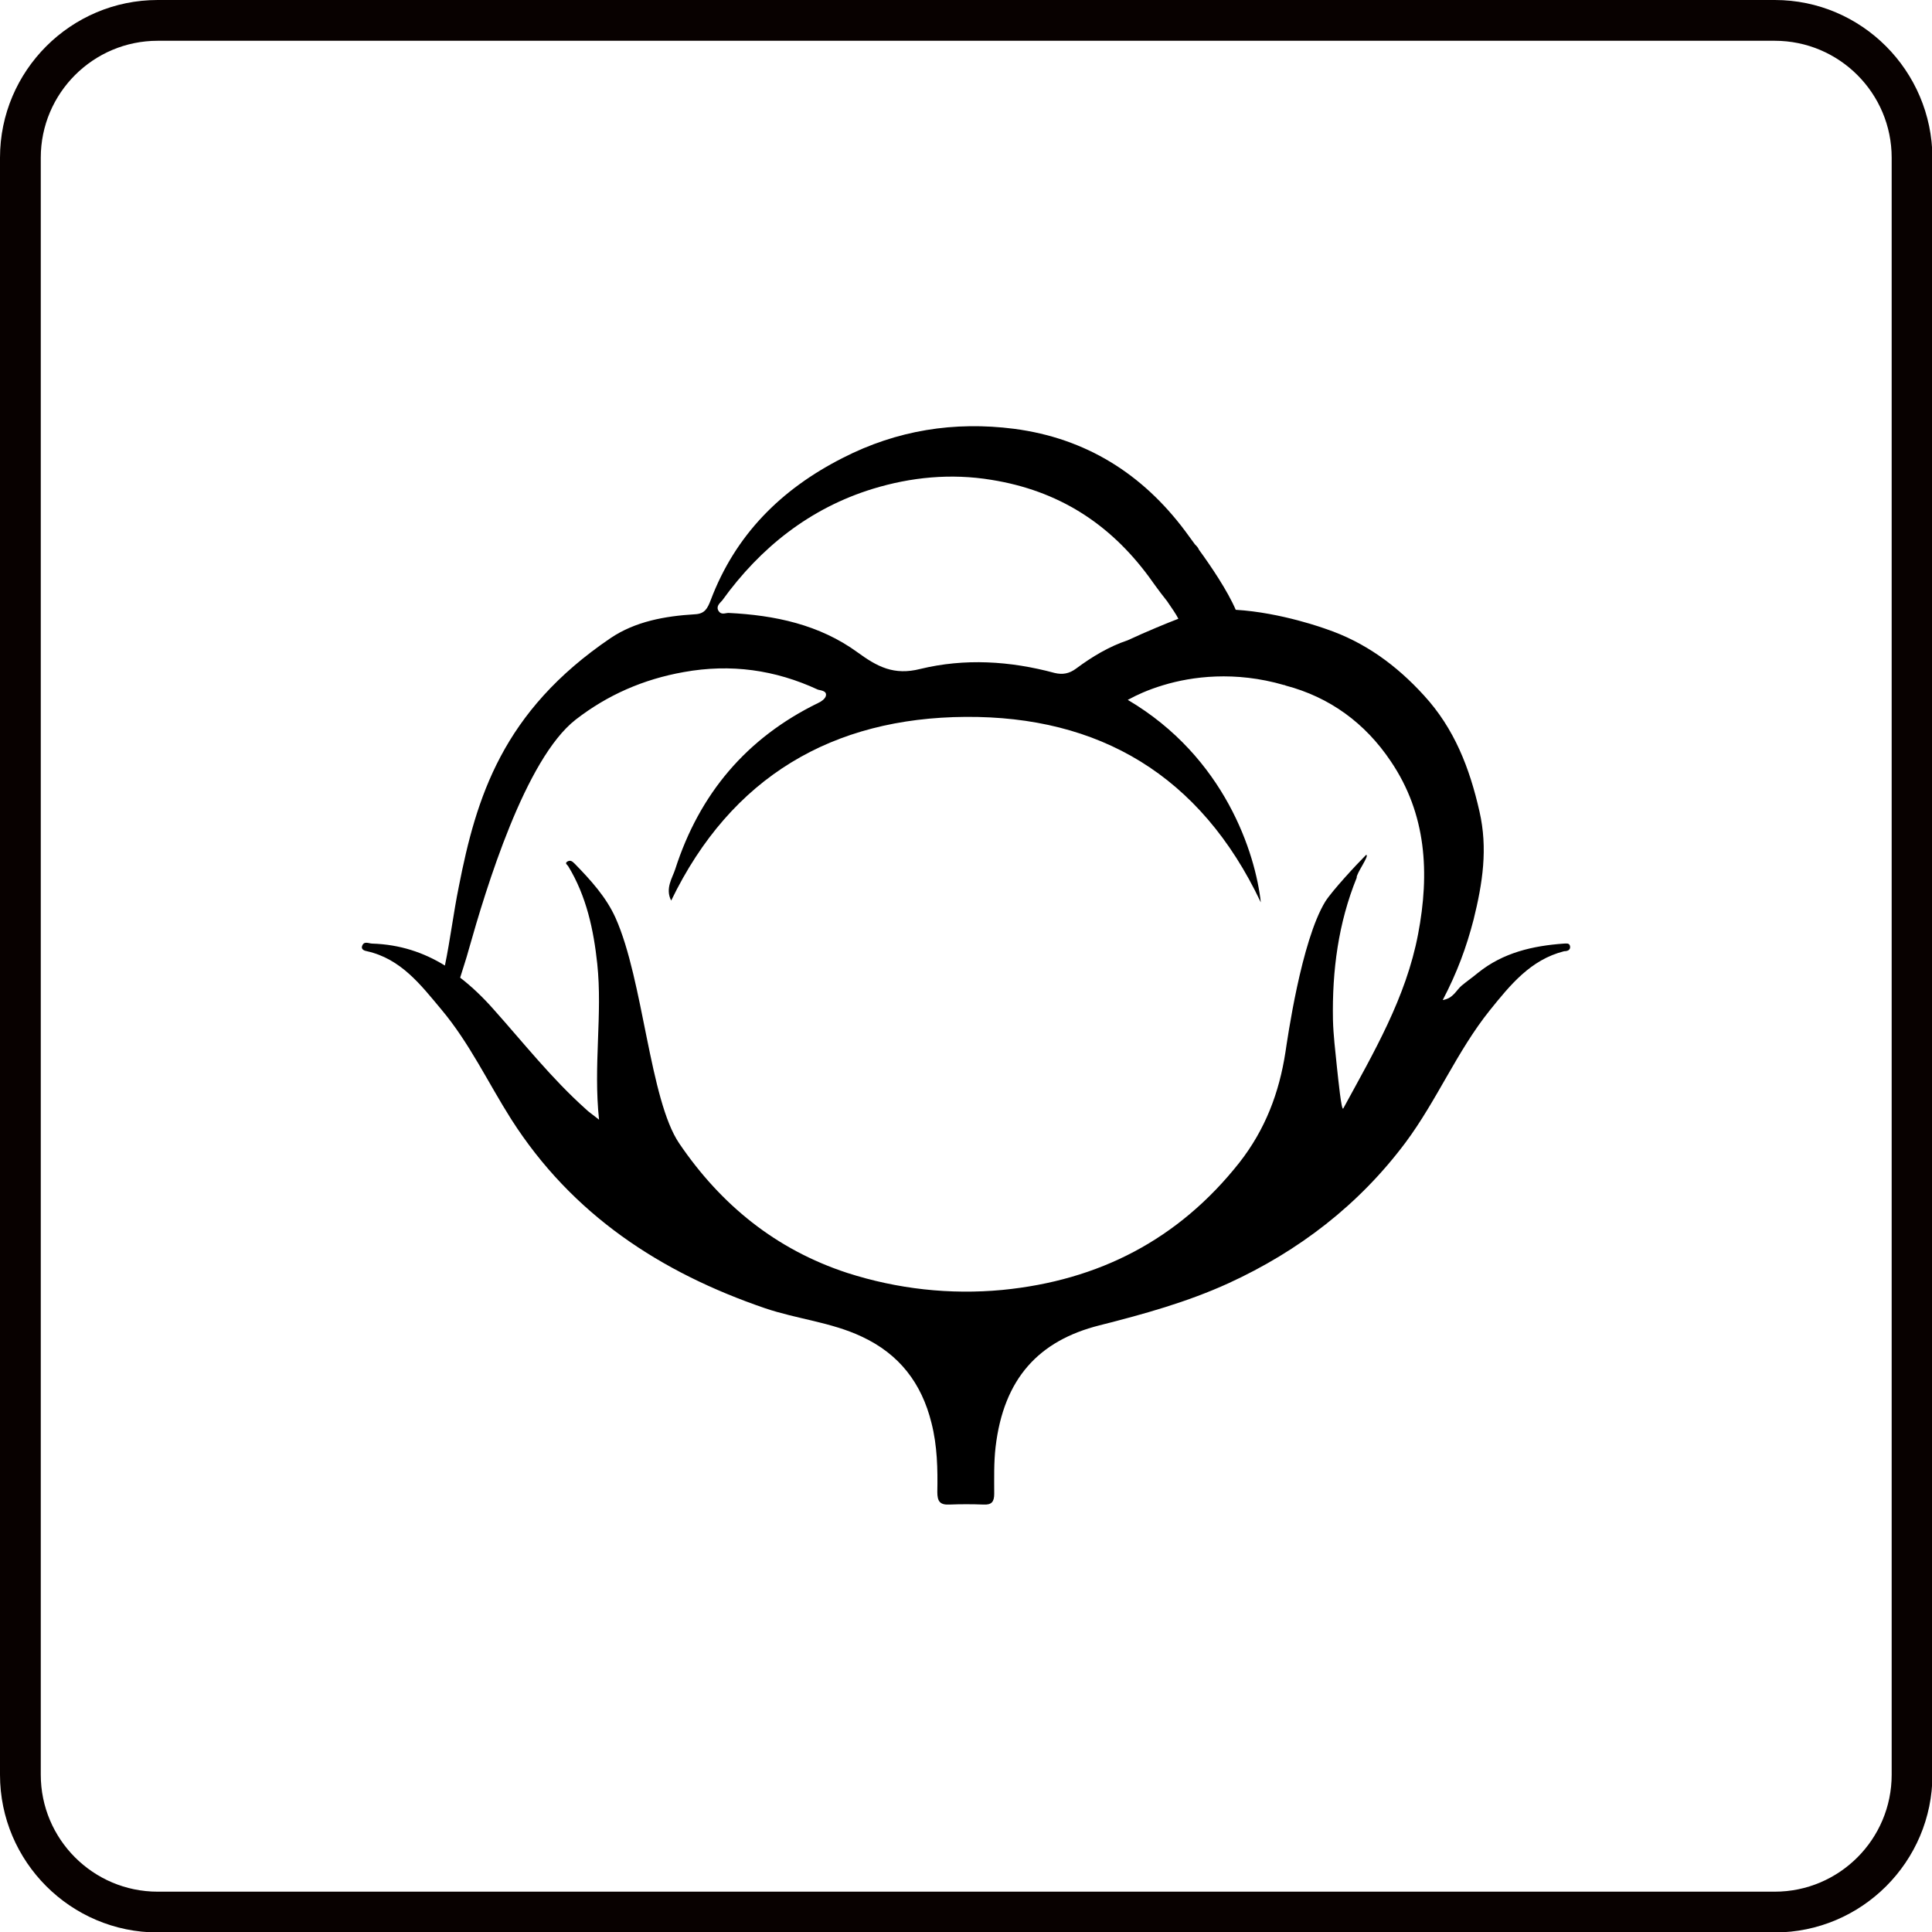
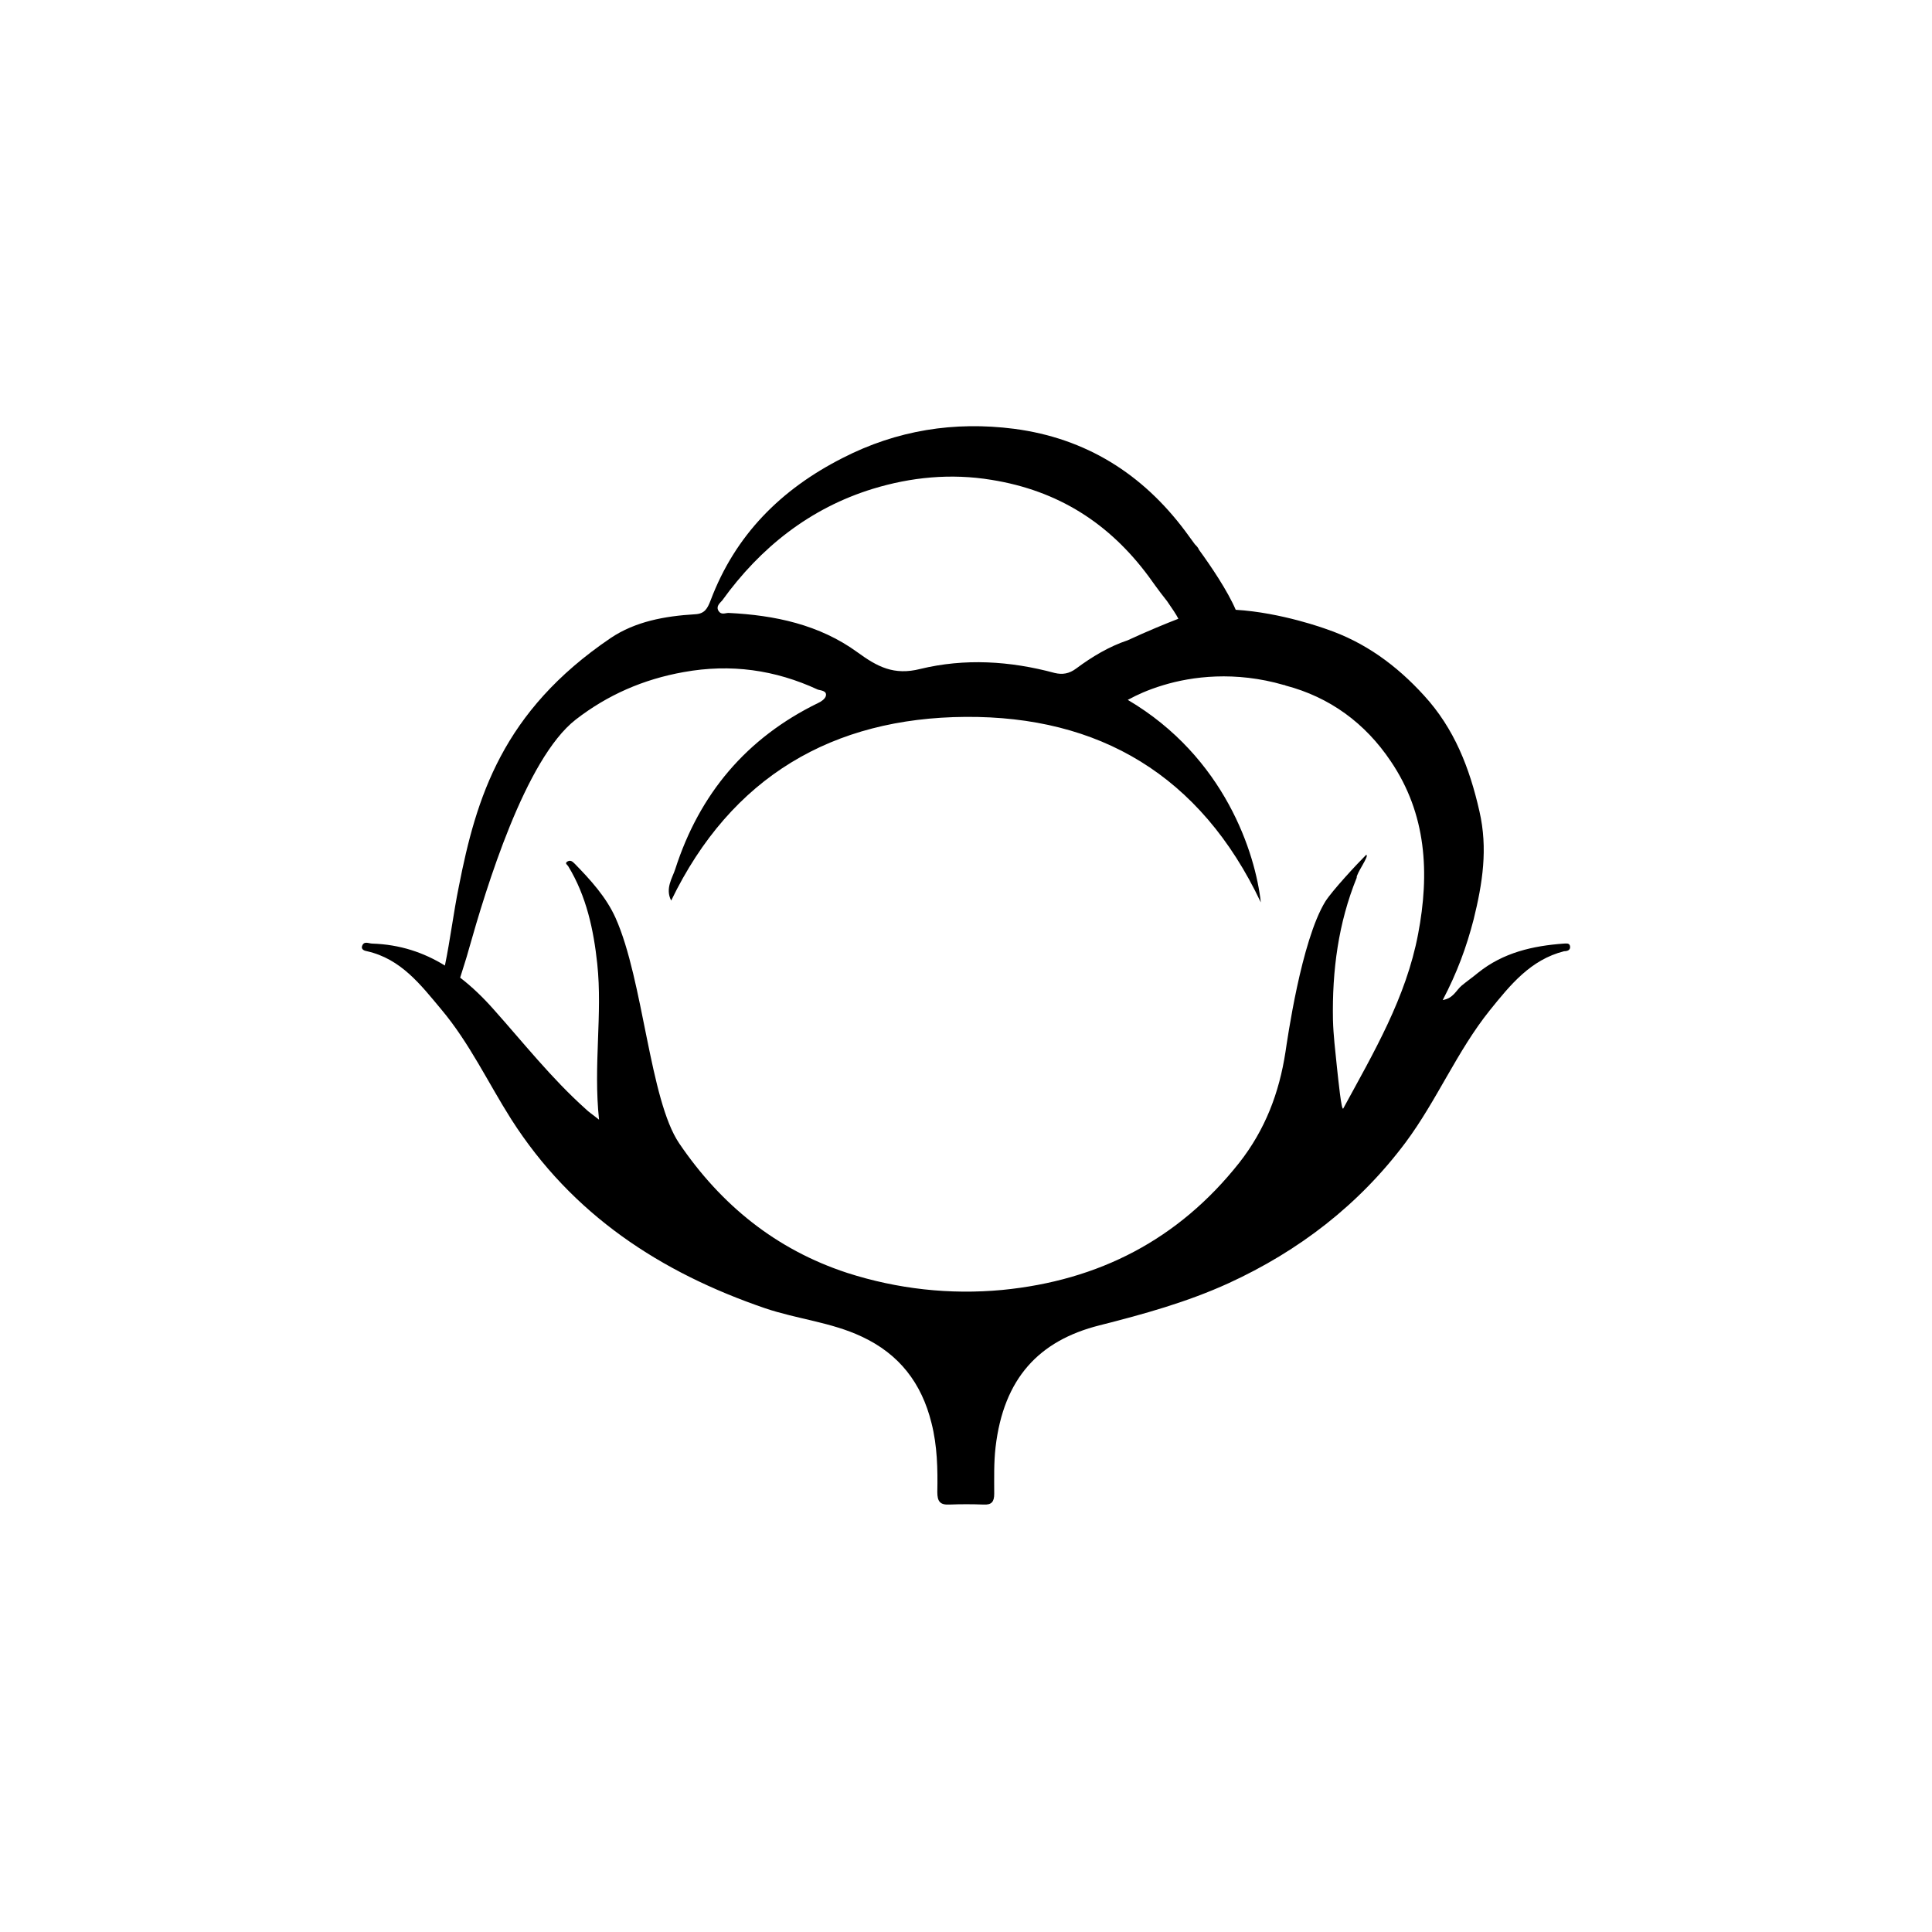
<svg xmlns="http://www.w3.org/2000/svg" version="1.1" id="图层_1" x="0px" y="0px" viewBox="0 0 431.2 431.2" style="enable-background:new 0 0 431.2 431.2;" xml:space="preserve">
  <style type="text/css">
	.st0{fill:#080100;}
	.st1{fill:none;}
</style>
  <g>
-     <path class="st0" d="M396.1,0H35.2C15.8,0,0,15.8,0,35.2v360.9c0,19.4,15.8,35.2,35.2,35.2h360.9c19.4,0,35.2-15.8,35.2-35.2V35.2   C431.2,15.8,415.5,0,396.1,0z M396.1,422.2H35.2c-14.4,0-26.1-11.7-26.1-26.1V35.2c0-14.4,11.7-26.1,26.1-26.1h360.9   c14.4,0,26.1,11.7,26.1,26.1v360.9C422.2,410.5,410.5,422.2,396.1,422.2z" />
    <g>
      <path d="M350.4,211.1c-0.2-0.7-0.9-0.5-1.4-0.5c-6.9,0.5-13.5,2-19.1,6.5c-1.2,1-2.5,1.9-3.7,2.9c-1.2,1-1.8,2.8-4.2,3.2    c3.2-6.1,5.3-11.8,6.9-18c2-8.1,3.2-15.8,1.3-24.1c-2.2-9.7-5.6-18.5-12.4-25.9c-6.1-6.7-13.2-11.9-21.8-14.8c0,0,0,0,0,0    s-10-3.7-20.2-4.3c-1.8-4.2-5.5-9.7-8.2-13.4c-0.2-0.5-0.5-0.8-0.9-1.2c-1.3-1.8-2.2-3-2.2-3s0,0,0,0    c-9.5-12.7-22.1-20.7-38.2-22.8c-13.3-1.7-26.1,0.3-38.2,6.5c-13.8,7-24,17.2-29.5,31.8c-0.7,1.8-1.3,3-3.5,3.1    c-6.7,0.4-13.3,1.6-18.8,5.3c-24.2,16.4-30,35.6-33.9,55.5c-1.2,5.9-1.9,11.8-3.1,17.6c-4.7-2.9-10-4.7-16.2-4.9    c-0.8,0-1.9-0.7-2.3,0.6c-0.2,0.7,0.5,1,1.1,1.1c7.6,1.7,12,7.5,16.6,13c6.3,7.5,10.4,16.3,15.6,24.5    c13.6,21.3,33.3,34.2,56.7,42.2c7.1,2.4,14.7,3.1,21.5,6.3c8.4,3.9,13.4,10.4,15.6,19.3c1.3,5.1,1.4,10.3,1.3,15.4    c0,2.1,0.6,2.9,2.7,2.8c2.5-0.1,5.1-0.1,7.6,0c1.8,0.1,2.4-0.6,2.4-2.4c0-3.5-0.1-6.9,0.3-10.4c1.8-15.4,9.7-23.8,23.2-27.2    c9.9-2.5,19.6-5.2,28.8-9.4c15.7-7.2,29.1-17.5,39.5-31.4c7-9.4,11.5-20.4,18.8-29.5c4.6-5.7,9.1-11.3,16.6-13.2    C349.9,212.3,350.6,212,350.4,211.1z M302.8,195.9c-0.2-0.8,3-5.1,2.1-5.1c-2.1,2.1-7.5,7.9-9.1,10.4c-5.4,8.8-8.5,31-8.9,33.6    c-1.4,9.1-4.5,17.3-10.3,24.7c-13.6,17.2-31.4,26.3-52.9,28.4c-11.7,1.1-23.4-0.2-34.6-3.8c-15.9-5.2-28.2-15.2-37.5-28.9    c-6.6-9.7-8-36.4-14.2-50.3c-2.1-4.7-5.6-8.5-9.1-12.1c-0.6-0.6-1-0.9-1.7-0.5c-0.6,0.4,0,0.7,0.2,1c4.1,6.7,5.7,14.3,6.5,21.8    c1.2,11.3-0.9,22.6,0.4,34.8c-1.5-1.2-2.3-1.7-3-2.4c-7.6-6.8-13.9-14.8-20.6-22.3c-2.3-2.6-4.8-5-7.4-7c0.6-2,1.4-4.3,1.9-6.2    c3.9-13.8,12.6-42.6,23.9-51.4c7.1-5.5,15.1-9,24.1-10.6c10.5-1.9,20.4-0.5,29.9,3.9c0.5,0.2,2.2,0.2,1.8,1.5    c-0.2,0.6-1,1.2-1.7,1.5c-16,7.8-26.5,20.3-31.9,37.1c-0.6,1.9-2.3,4.3-0.9,7c13.4-27.7,36.1-40.8,65.7-41    c29.7-0.2,52.4,12.9,65.9,41.4c-1.2-10.9-8-32.4-29.7-45.2c0.2-0.1,0.4-0.2,0.6-0.3c1.1-0.6,3.7-1.9,7.4-3c0,0,0,0,0,0    c0,0,0,0,0,0c6.3-1.9,15.9-3.2,26.9,0c0,0,0.1,0,0.1,0c0.1,0,0.2,0.1,0.2,0.1c9.9,2.6,17.8,8.4,23.5,16.9c8,11.8,8.7,25,6.1,38.6    c-2.7,14.2-9.9,26.4-16.7,38.9c-0.4,0.7-1.1-6.4-1.4-9.1c-0.4-4-0.8-7.1-0.9-10.7C297.3,216.6,298.7,206,302.8,195.9z M161.2,134    c8.5-11.8,19.6-20.6,33.6-24.9c8.5-2.6,17.4-3.5,26.5-2c14.9,2.4,26.3,9.7,35.1,21.6c0.3,0.4,2.1,3,4.1,5.5c1.1,1.6,2,2.9,2.5,3.9    c-2.6,1-7,2.8-11.3,4.8c-4.2,1.4-8,3.7-11.5,6.3c-1.6,1.2-3.1,1.4-4.8,1c-10-2.7-20.1-3.3-30-0.9c-5.9,1.5-9.6-0.5-14-3.7    c-8.5-6.2-18.5-8.3-28.8-8.8c-0.7,0-1.6,0.5-2.2-0.4C159.7,135.3,160.7,134.6,161.2,134z" />
    </g>
  </g>
</svg>